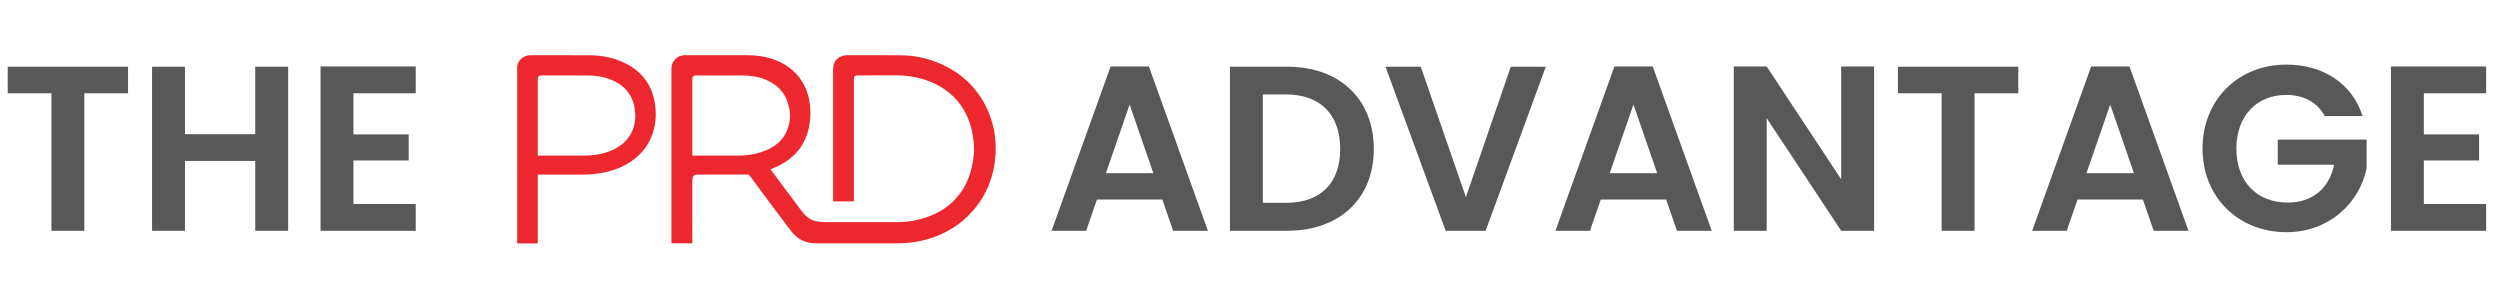
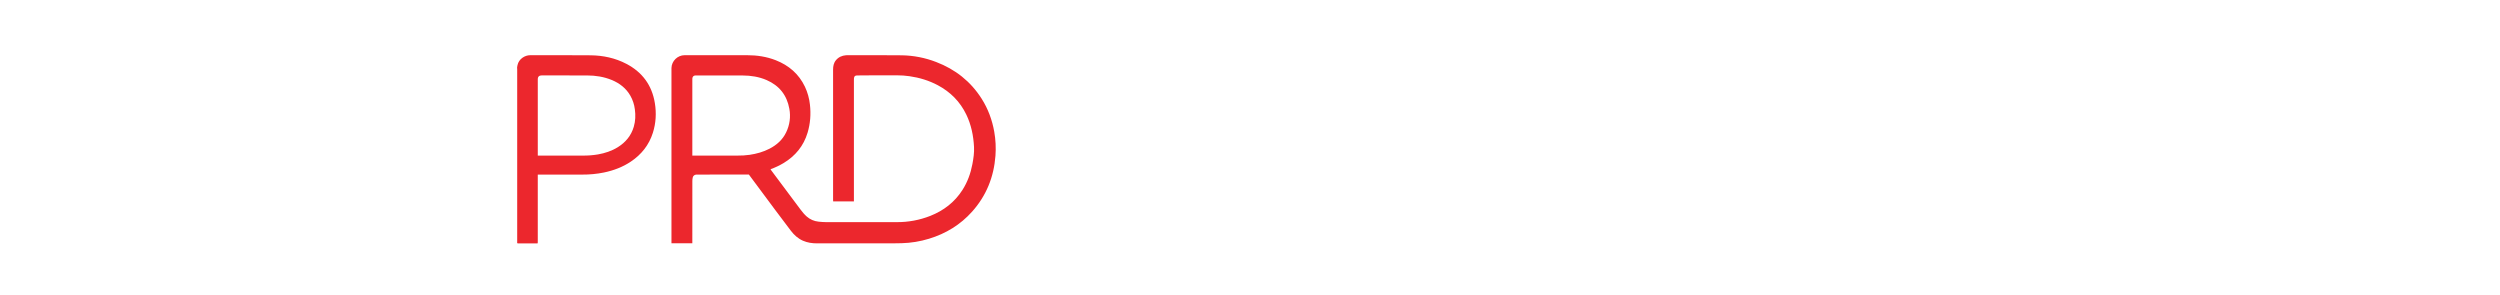
<svg xmlns="http://www.w3.org/2000/svg" width="585" height="69" viewBox="0 0 585 69" fill="none">
-   <path d="M1.804 21.825H12.034V54H19.734V21.825H29.964V15.61H1.804V21.825ZM59.727 54H67.427V15.61H59.727V31.395H43.282V15.61H35.582V54H43.282V37.665H59.727V54ZM97.281 15.555H75.006V54H97.281V47.73H82.706V37.555H95.631V31.45H82.706V21.825H97.281V15.555ZM274.509 54H282.649L268.844 15.555H259.879L246.074 54H254.159L256.689 46.685H271.979L274.509 54ZM269.889 40.525H258.779L264.334 24.465L269.889 40.525ZM301.229 15.61H287.809V54H301.229C313.494 54 321.469 46.465 321.469 34.86C321.469 23.2 313.494 15.61 301.229 15.61ZM295.509 47.455V22.1H300.954C309.039 22.1 313.604 26.885 313.604 34.86C313.604 42.835 309.039 47.455 300.954 47.455H295.509ZM343.018 46.135L332.458 15.61H324.208L338.288 54H347.638L361.718 15.61H353.523L343.018 46.135ZM392.404 54H400.544L386.739 15.555H377.774L363.969 54H372.054L374.584 46.685H389.874L392.404 54ZM387.784 40.525H376.674L382.229 24.465L387.784 40.525ZM430.839 15.555V41.955L413.404 15.555H405.704V54H413.404V27.655L430.839 54H438.539V15.555H430.839ZM444.114 21.825H454.344V54H462.044V21.825H472.274V15.61H444.114V21.825ZM503.962 54H512.102L498.297 15.555H489.332L475.527 54H483.612L486.142 46.685H501.432L503.962 54ZM499.342 40.525H488.232L493.787 24.465L499.342 40.525ZM534.972 15.115C523.862 15.115 515.392 23.255 515.392 34.75C515.392 46.245 523.862 54.33 535.027 54.33C545.257 54.33 552.242 47.18 553.782 39.37V32.66H532.992V38.545H546.192C545.037 43.99 541.242 47.4 535.302 47.4C528.152 47.4 523.312 42.56 523.312 34.75C523.312 27.105 528.097 22.21 534.972 22.21C539.042 22.21 542.232 23.915 543.992 27.16H552.847C550.372 19.46 543.552 15.115 534.972 15.115ZM581.754 15.555H559.479V54H581.754V47.73H567.179V37.555H580.104V31.45H567.179V21.825H581.754V15.555Z" fill="#585858" />
  <path d="M175.23 40.844H173.595L163.206 40.85C163.113 40.845 163.02 40.845 162.927 40.85C162.518 40.896 162.216 41.106 162.109 41.504C162.039 41.787 162.005 42.078 162.009 42.369C162.004 47.067 162.002 51.765 162.005 56.464V56.919H157.123V56.319C157.123 43.236 157.123 30.153 157.123 17.071C157.123 16.685 157.112 16.299 157.123 15.913C157.164 14.271 158.553 12.917 160.196 12.917C165.069 12.917 169.944 12.917 174.82 12.917C177.126 12.917 179.375 13.249 181.533 14.096C184.589 15.295 186.928 17.303 188.356 20.298C188.979 21.623 189.375 23.044 189.527 24.5C189.776 26.721 189.617 28.907 188.975 31.049C188.047 34.147 186.129 36.476 183.382 38.143C182.404 38.727 181.372 39.215 180.3 39.602C180.364 39.7 180.415 39.789 180.475 39.87C182.75 42.918 185.027 45.965 187.305 49.011C187.751 49.608 188.223 50.183 188.788 50.678C189.554 51.348 190.51 51.763 191.522 51.865C192.116 51.937 192.714 51.974 193.312 51.978C198.826 51.983 204.34 51.967 209.854 51.978C212.534 51.997 215.192 51.502 217.685 50.52C220.815 49.283 223.373 47.324 225.202 44.472C226.394 42.612 227.132 40.572 227.539 38.41C227.791 37.077 227.993 35.733 227.921 34.372C227.782 31.75 227.271 29.212 226.123 26.826C224.66 23.783 222.401 21.514 219.433 19.936C217.355 18.833 215.145 18.166 212.824 17.832C211.857 17.693 210.881 17.624 209.904 17.626C207.48 17.632 205.056 17.636 202.632 17.637C201.94 17.637 201.247 17.647 200.554 17.657C200.096 17.663 199.895 17.832 199.83 18.281C199.812 18.453 199.807 18.626 199.815 18.799V47.129H194.96C194.952 46.991 194.94 46.875 194.94 46.76C194.94 36.605 194.94 26.451 194.94 16.296C194.94 15.496 195.078 14.73 195.609 14.09C196.222 13.351 197.031 13.002 197.972 12.927C198.078 12.919 198.185 12.92 198.292 12.92C202.539 12.92 206.787 12.887 211.034 12.942C213.779 12.985 216.494 13.515 219.053 14.506C223.542 16.22 227.141 19.046 229.719 23.123C231.214 25.489 232.166 28.066 232.654 30.82C232.984 32.682 233.078 34.578 232.936 36.464C232.566 41.405 230.805 45.788 227.493 49.501C224.744 52.583 221.344 54.663 217.4 55.862C215.326 56.499 213.176 56.85 211.007 56.908C210.222 56.928 209.437 56.947 208.652 56.947C202.833 56.951 197.014 56.951 191.195 56.947C190.057 56.947 188.942 56.791 187.888 56.327C186.738 55.821 185.836 55.002 185.082 54.019C183.829 52.384 182.588 50.738 181.36 49.081C179.364 46.403 177.371 43.723 175.382 41.04C175.338 40.976 175.287 40.916 175.23 40.844ZM162.001 36.408H162.534C165.875 36.408 169.216 36.408 172.558 36.408C173.516 36.42 174.473 36.36 175.423 36.227C177.05 35.983 178.619 35.55 180.081 34.789C181.753 33.921 183.111 32.719 183.943 31.003C184.791 29.284 185.06 27.337 184.707 25.453C184.134 22.267 182.352 20.02 179.38 18.733C177.596 17.962 175.709 17.671 173.784 17.662C170.163 17.646 166.542 17.657 162.921 17.656C162.855 17.656 162.788 17.656 162.721 17.656C162.311 17.679 162.057 17.915 162.013 18.324C162.003 18.443 162.001 18.563 162.005 18.683C162.005 24.444 162.005 30.205 162.005 35.966L162.001 36.408Z" fill="#EC272D" />
  <path d="M121.126 56.958C120.96 56.843 121.024 56.669 121.023 56.518C121.019 54.882 121.019 53.245 121.023 51.609C121.023 39.821 121.023 28.033 121.023 16.245C121.023 16.085 121.008 15.925 121 15.766C121.03 15.596 121.057 15.426 121.092 15.257C121.401 13.743 122.888 12.916 124.043 12.92C128.769 12.934 133.495 12.885 138.221 12.941C141.134 12.975 143.953 13.57 146.559 14.931C150.308 16.889 152.566 19.952 153.241 24.148C153.617 26.48 153.49 28.782 152.781 31.044C151.881 33.909 150.121 36.13 147.644 37.797C145.722 39.09 143.594 39.89 141.337 40.362C139.655 40.706 137.94 40.87 136.223 40.854C132.922 40.84 129.62 40.85 126.318 40.85H125.839V56.433C125.839 56.592 125.83 56.752 125.825 56.912L125.715 56.957L121.126 56.958ZM125.836 36.408H126.337C129.678 36.408 133.019 36.403 136.36 36.408C137.557 36.423 138.754 36.331 139.935 36.133C141.569 35.843 143.127 35.334 144.547 34.455C146.378 33.321 147.682 31.765 148.303 29.676C148.702 28.328 148.742 26.953 148.555 25.57C148.417 24.46 148.064 23.388 147.516 22.413C146.512 20.655 145.005 19.483 143.157 18.721C141.309 17.958 139.377 17.662 137.395 17.656C133.854 17.644 130.314 17.66 126.774 17.644C126.214 17.644 125.839 17.884 125.841 18.561C125.841 18.614 125.841 18.667 125.841 18.721V36.405L125.836 36.408Z" fill="#EC272D" />
</svg>